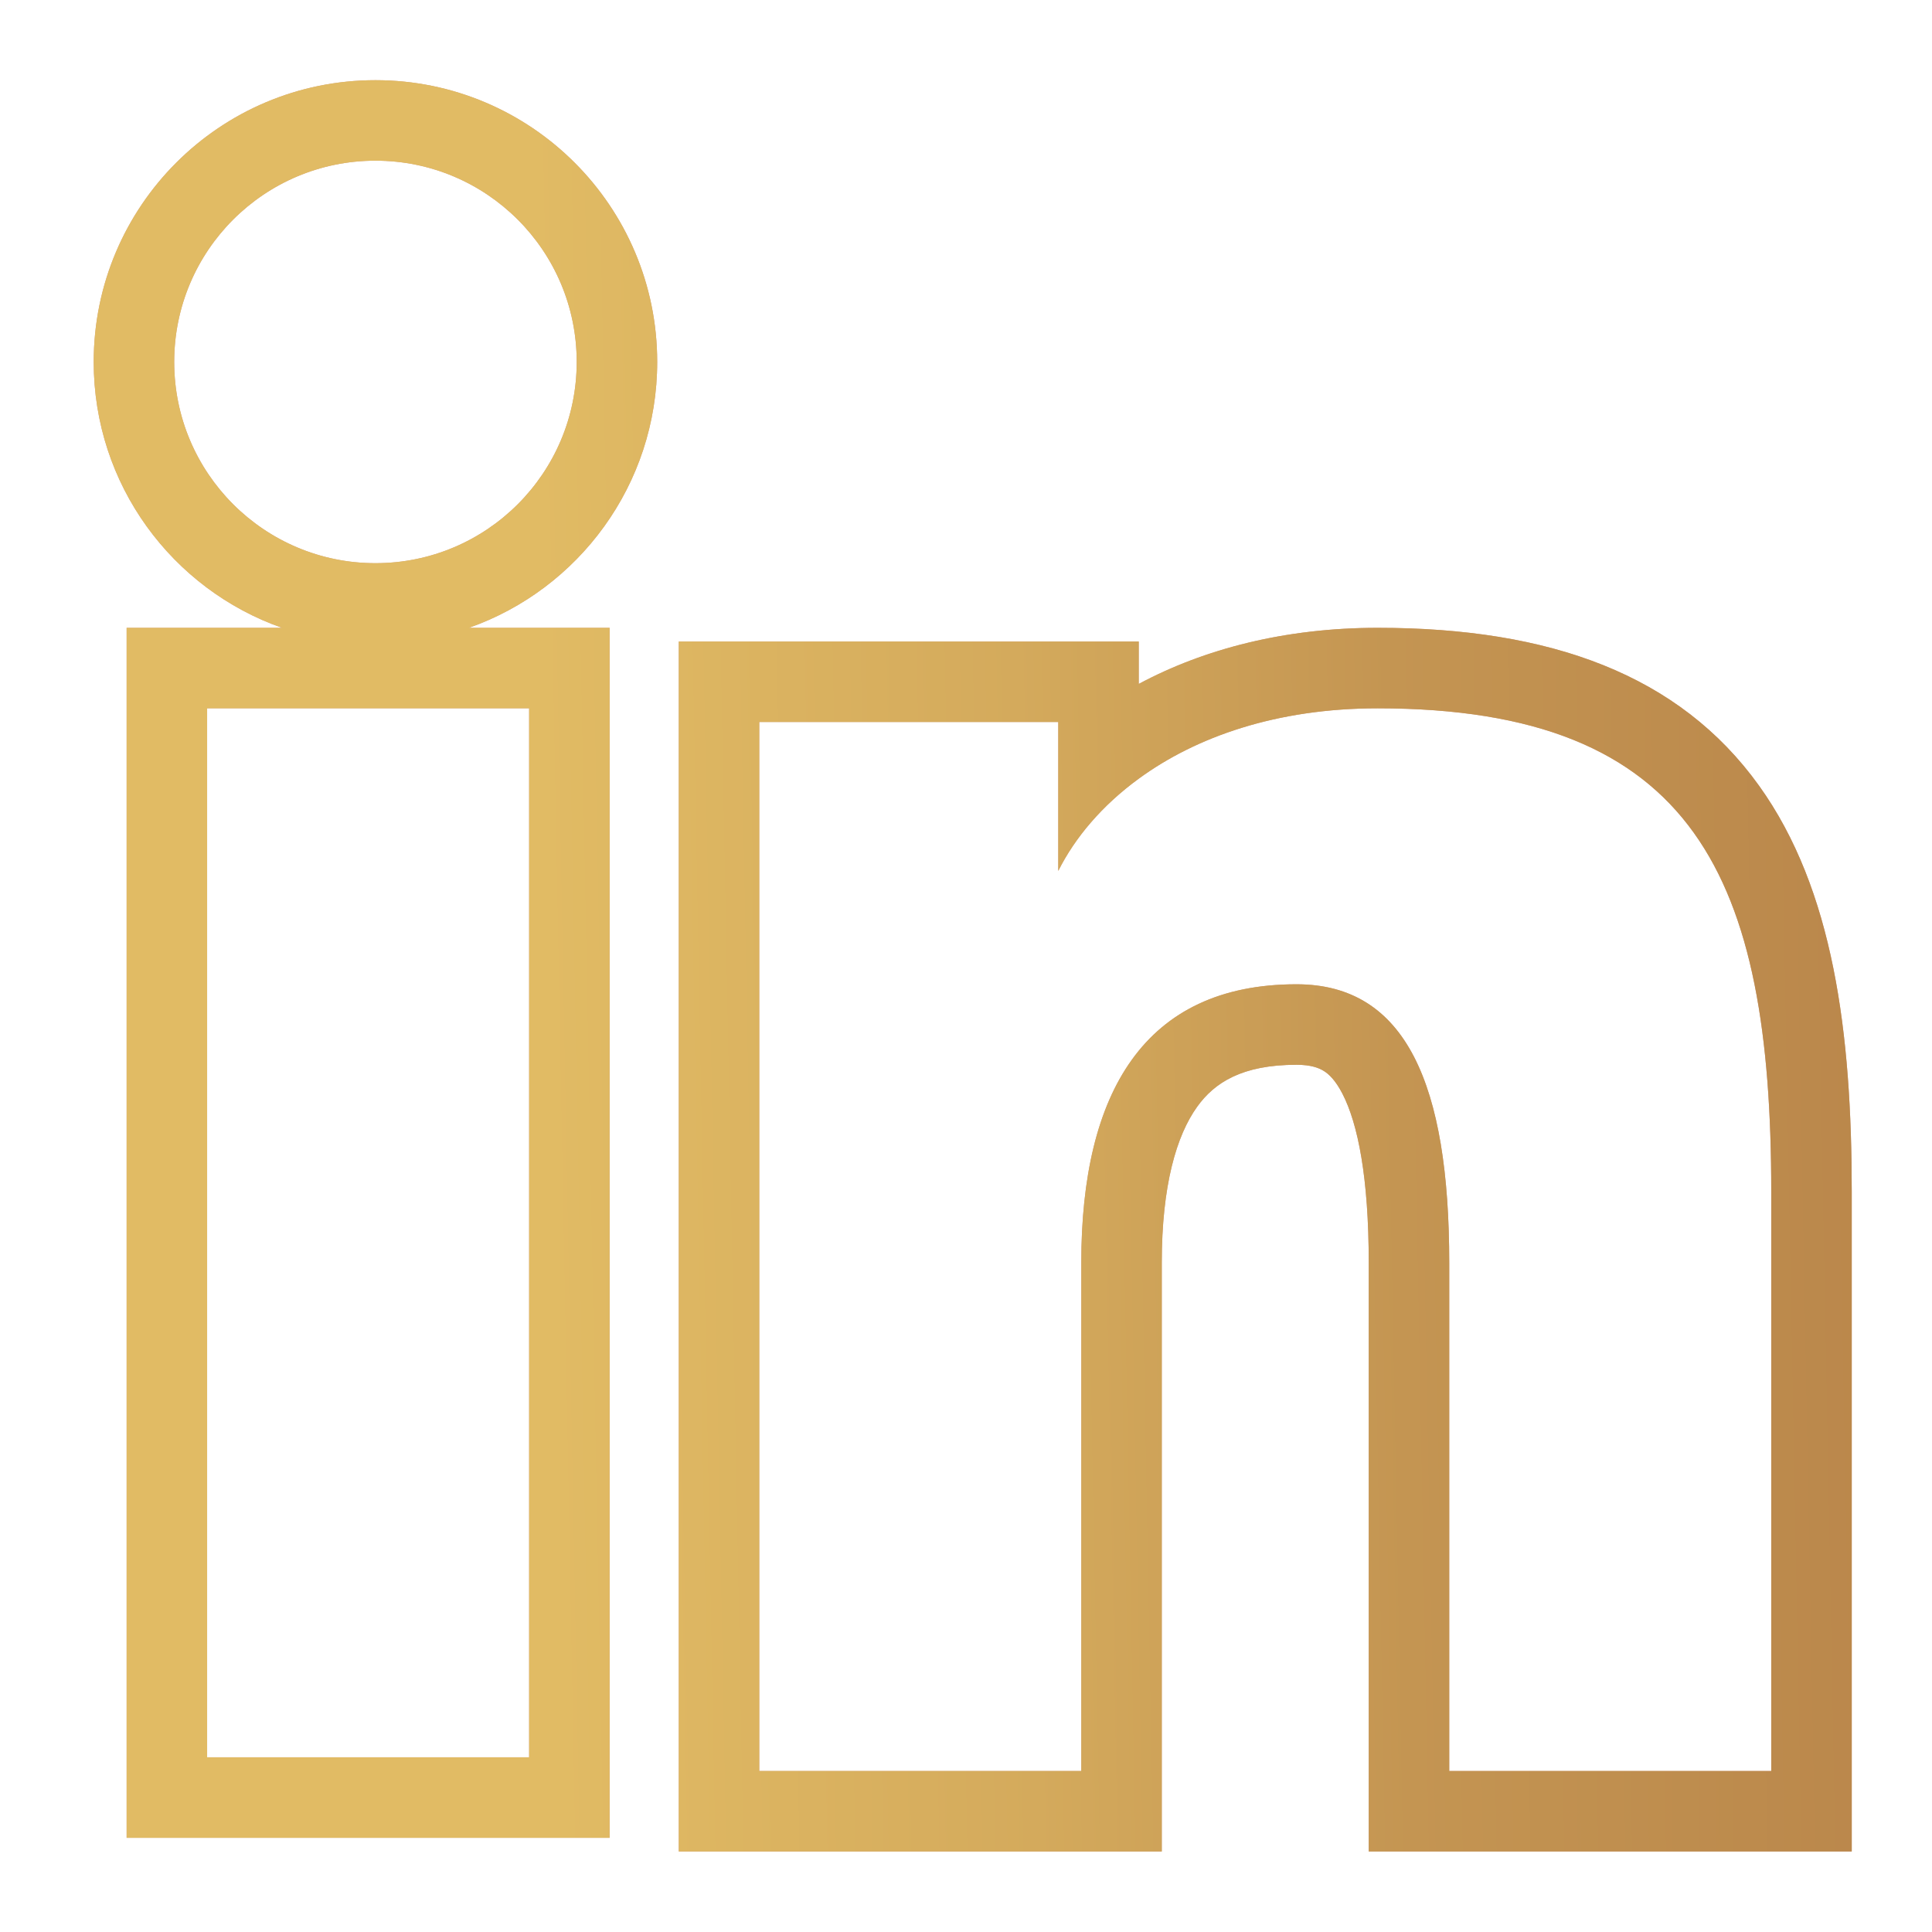
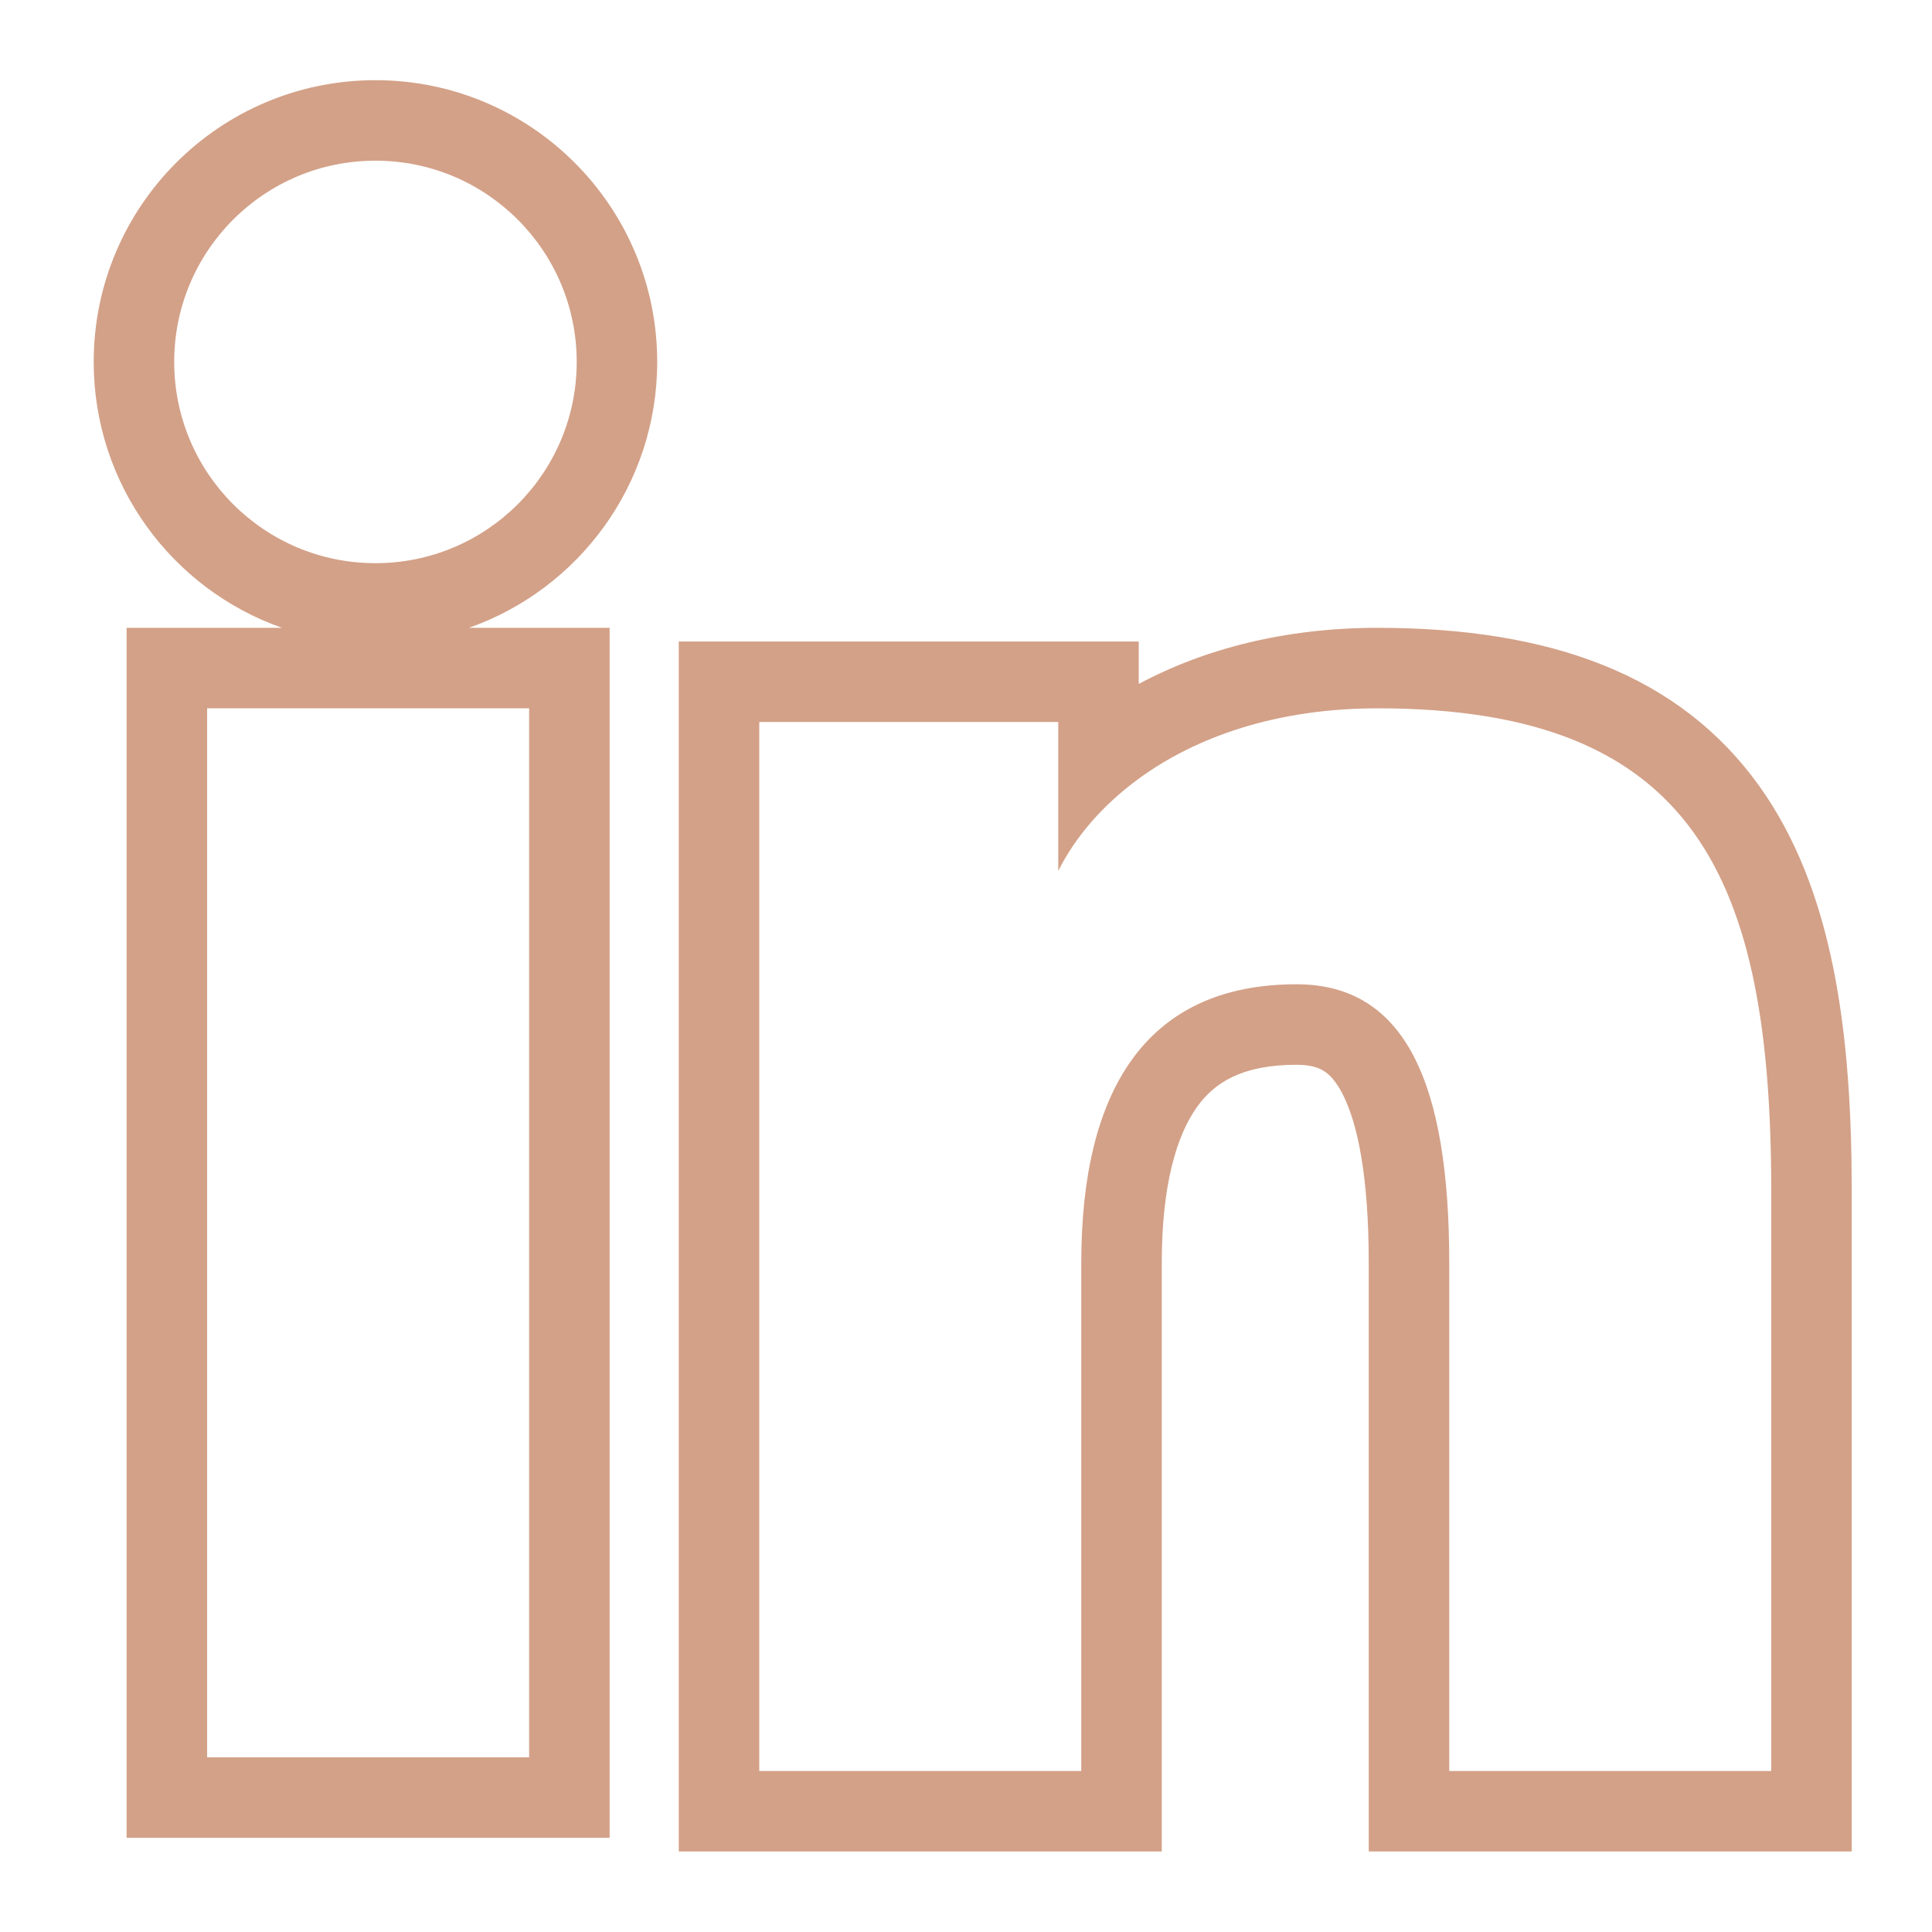
<svg xmlns="http://www.w3.org/2000/svg" width="24" height="24" viewBox="0 0 24 24" fill="none" data-v-48e9fbf7="">
  <path fill-rule="evenodd" clip-rule="evenodd" d="M7.164 4.496C7.164 5.877 6.045 6.996 4.664 6.996C3.283 6.996 2.164 5.877 2.164 4.496C2.164 3.115 3.283 1.996 4.664 1.996C6.045 1.996 7.164 3.115 7.164 4.496ZM5.825 7.799C7.187 7.32 8.164 6.022 8.164 4.496C8.164 2.563 6.597 0.996 4.664 0.996C2.731 0.996 1.164 2.563 1.164 4.496C1.164 6.022 2.141 7.32 3.503 7.799H2.573H1.573V8.799V21.83V22.83H2.573H6.573H7.573V21.83V8.799V7.799H6.573H5.825ZM9.432 7.969H8.432V8.969V22V23H9.432H13.432H14.432V22V15.687C14.432 14.725 14.615 14.105 14.872 13.748C15.087 13.449 15.429 13.227 16.106 13.227C16.288 13.227 16.386 13.267 16.445 13.304C16.507 13.342 16.589 13.418 16.676 13.586C16.868 13.958 17.003 14.626 17.003 15.688V22V23H18.003H22.003H23.003V22V14.803C23.003 12.836 22.778 11.052 21.852 9.761C20.863 8.383 19.263 7.799 17.114 7.799C15.965 7.799 14.96 8.06 14.146 8.496V7.969H13.146H9.432ZM13.146 10.819C13.354 10.404 13.691 10.005 14.146 9.673C14.856 9.154 15.857 8.799 17.114 8.799C21.065 8.799 22.003 10.917 22.003 14.803V21V22H21.003H19.003H18.003V21V15.688C18.003 13.475 17.468 12.227 16.106 12.227C14.217 12.227 13.432 13.572 13.432 15.687V21V22H12.432H10.432H9.432V21V9.969V8.969H10.432H12.146H13.146V9.2V9.969V10.819ZM6.573 21.83V20.83V9.799V8.799H5.573H3.573H2.573V9.799V20.83V21.83H3.573H5.573H6.573Z" fill="#D3A188" />
-   <path fill-rule="evenodd" clip-rule="evenodd" d="M7.164 4.496C7.164 5.877 6.045 6.996 4.664 6.996C3.283 6.996 2.164 5.877 2.164 4.496C2.164 3.115 3.283 1.996 4.664 1.996C6.045 1.996 7.164 3.115 7.164 4.496ZM5.825 7.799C7.187 7.32 8.164 6.022 8.164 4.496C8.164 2.563 6.597 0.996 4.664 0.996C2.731 0.996 1.164 2.563 1.164 4.496C1.164 6.022 2.141 7.32 3.503 7.799H2.573H1.573V8.799V21.83V22.83H2.573H6.573H7.573V21.83V8.799V7.799H6.573H5.825ZM9.432 7.969H8.432V8.969V22V23H9.432H13.432H14.432V22V15.687C14.432 14.725 14.615 14.105 14.872 13.748C15.087 13.449 15.429 13.227 16.106 13.227C16.288 13.227 16.386 13.267 16.445 13.304C16.507 13.342 16.589 13.418 16.676 13.586C16.868 13.958 17.003 14.626 17.003 15.688V22V23H18.003H22.003H23.003V22V14.803C23.003 12.836 22.778 11.052 21.852 9.761C20.863 8.383 19.263 7.799 17.114 7.799C15.965 7.799 14.96 8.06 14.146 8.496V7.969H13.146H9.432ZM13.146 10.819C13.354 10.404 13.691 10.005 14.146 9.673C14.856 9.154 15.857 8.799 17.114 8.799C21.065 8.799 22.003 10.917 22.003 14.803V21V22H21.003H19.003H18.003V21V15.688C18.003 13.475 17.468 12.227 16.106 12.227C14.217 12.227 13.432 13.572 13.432 15.687V21V22H12.432H10.432H9.432V21V9.969V8.969H10.432H12.146H13.146V9.2V9.969V10.819ZM6.573 21.83V20.83V9.799V8.799H5.573H3.573H2.573V9.799V20.83V21.83H3.573H5.573H6.573Z" fill="url(#paint0_linear_6266_33259)" />
  <defs>
    <linearGradient id="paint0_linear_6266_33259" x1="1.227" y1="-1.68" x2="22.953" y2="-2.091" gradientUnits="userSpaceOnUse">
      <stop stop-color="#e1bb64" />
      <stop offset="0.243" stop-color="#e1bb64" />
      <stop offset="0.515" stop-color="#d4aa5c" />
      <stop offset="0.729" stop-color="#c49552" />
      <stop offset="1" stop-color="#ba874b" />
    </linearGradient>
  </defs>
</svg>